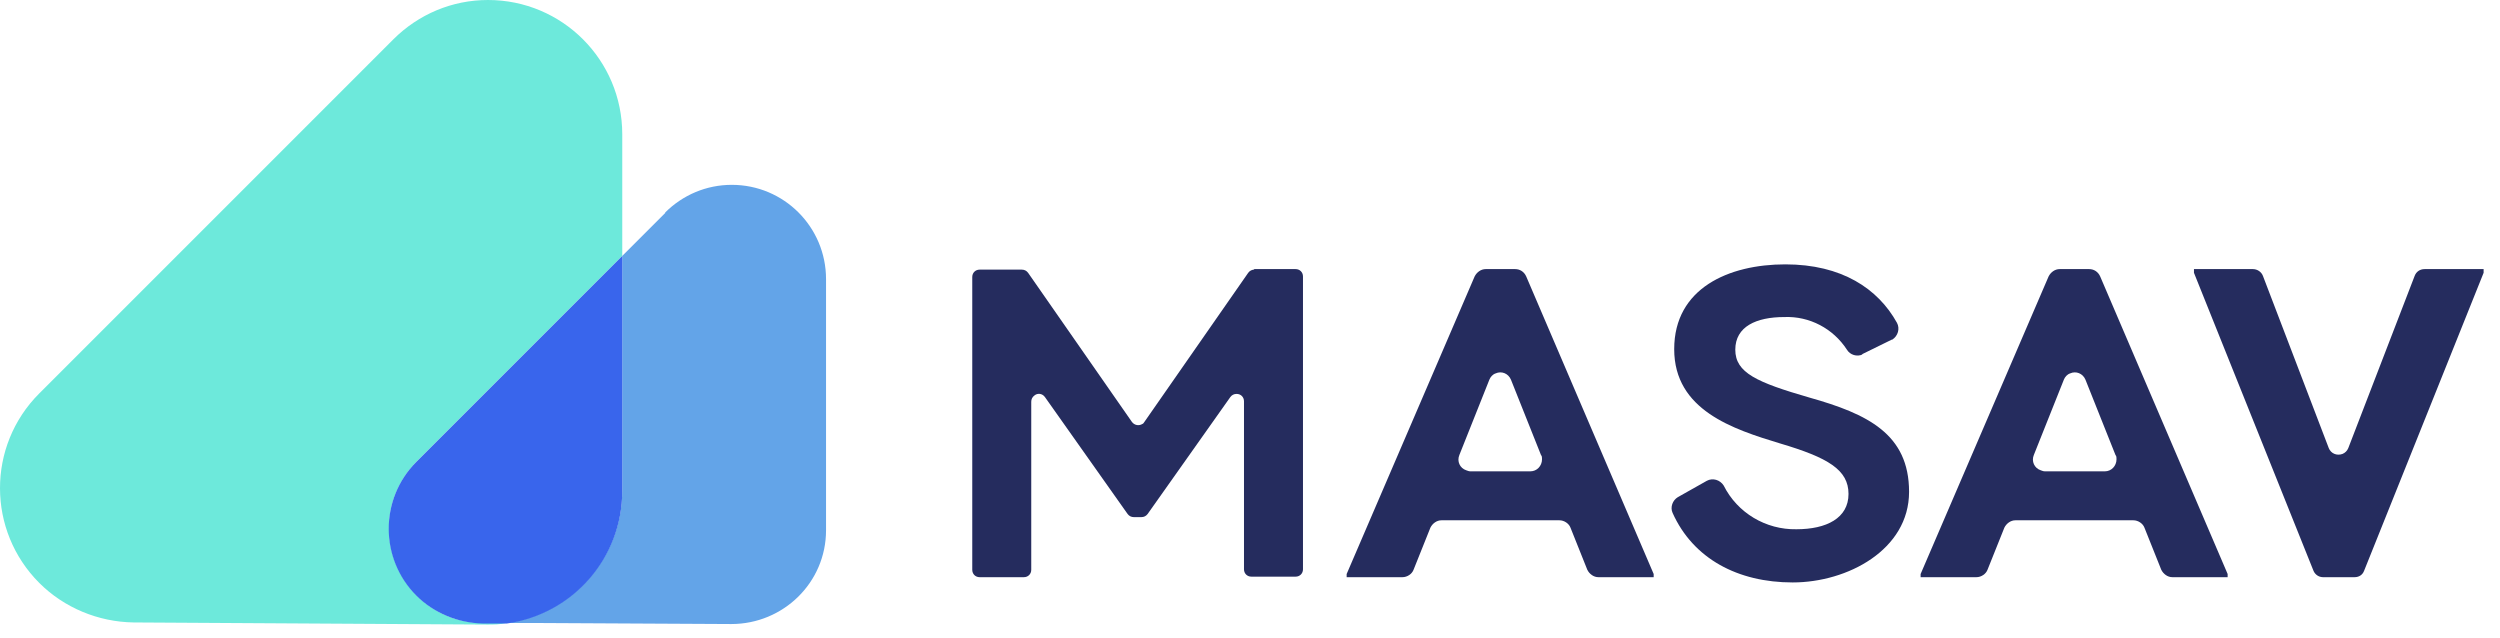
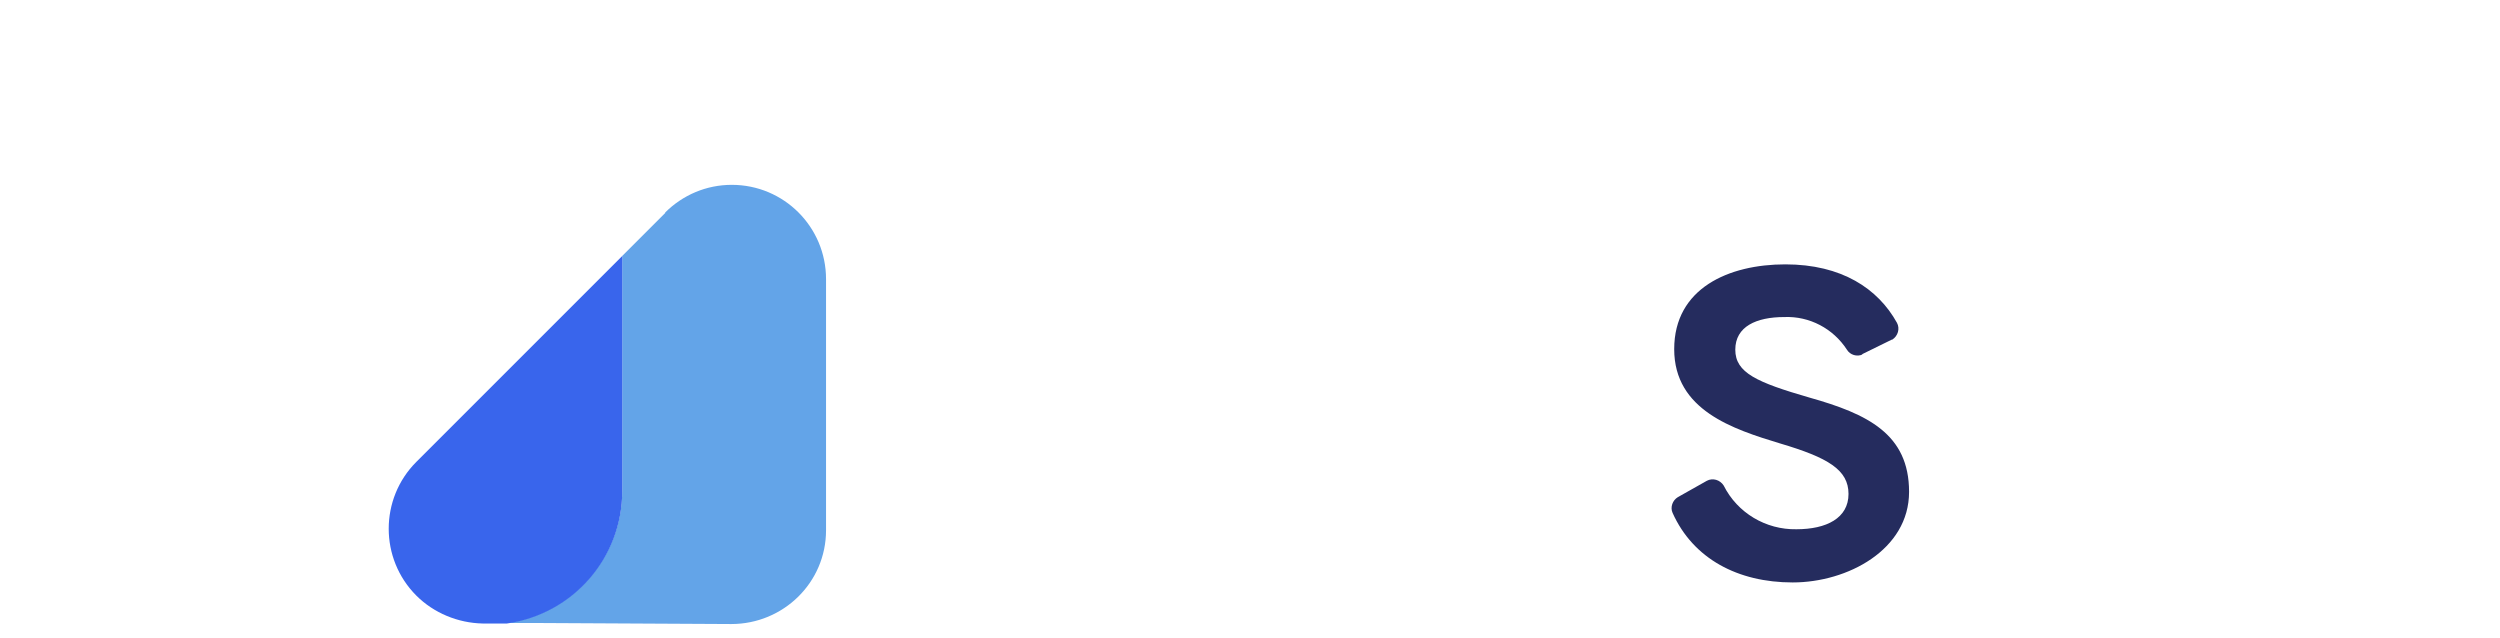
<svg xmlns="http://www.w3.org/2000/svg" width="94" height="24" viewBox="0 0 94 24" fill="none">
-   <path d="M15.655 17.365L23.397 9.623V5.049C23.397 2.257 21.14 0 18.348 0C17.001 0 15.734 0.535 14.784 1.485L1.478 14.791C-0.502 16.771 -0.483 19.959 1.478 21.919C2.408 22.85 3.695 23.385 5.022 23.404L18.328 23.484C18.566 23.484 18.803 23.484 19.021 23.424H18.15C16.19 23.424 14.605 21.801 14.625 19.84C14.625 18.91 15.002 18.019 15.675 17.345" fill="#6DE9DB" />
  <path d="M25.02 8L23.595 9.425L23.396 9.623V18.435C23.396 20.949 21.535 23.068 19.06 23.424H19.02H20.07L27.495 23.464C29.456 23.464 31.059 21.9 31.059 19.939V10.495C31.059 8.534 29.475 6.95 27.515 6.95C26.565 6.95 25.674 7.326 25 8" fill="#63A4E8" />
  <path d="M23.397 18.435V9.624L15.655 17.366C14.269 18.752 14.269 21.009 15.655 22.395C16.308 23.048 17.219 23.425 18.15 23.444H19.021H19.061C21.555 23.088 23.397 20.969 23.397 18.455" fill="#3965EC" />
-   <path d="M55.287 17.722H57.545C57.782 17.722 57.98 17.524 57.98 17.266C57.98 17.207 57.98 17.147 57.941 17.108L56.812 14.276C56.713 14.039 56.456 13.94 56.238 14.039C56.119 14.078 56.04 14.177 56 14.276L54.872 17.108C54.773 17.345 54.891 17.603 55.129 17.682C55.188 17.702 55.228 17.722 55.287 17.722ZM56.971 10.118C57.149 10.118 57.307 10.217 57.386 10.395L62.178 21.583V21.702H60.099C59.921 21.702 59.762 21.583 59.683 21.424L59.05 19.84C58.99 19.682 58.812 19.563 58.634 19.563H54.198C54.02 19.563 53.862 19.682 53.783 19.84L53.149 21.424C53.09 21.583 52.911 21.702 52.733 21.702H50.634V21.583L55.446 10.395C55.525 10.237 55.684 10.118 55.862 10.118H56.971Z" fill="#252C5E" />
-   <path d="M47.131 10.118H48.715C48.873 10.118 48.992 10.237 48.992 10.395V21.405C48.992 21.563 48.873 21.682 48.715 21.682H47.051C46.893 21.682 46.774 21.563 46.774 21.405V15.088C46.774 14.93 46.656 14.811 46.497 14.811C46.398 14.811 46.319 14.851 46.26 14.93L43.151 19.326C43.091 19.405 43.012 19.444 42.913 19.444H42.636C42.537 19.444 42.458 19.405 42.398 19.326L39.29 14.93C39.191 14.791 39.012 14.771 38.894 14.87C38.814 14.93 38.775 15.009 38.775 15.108V21.424C38.775 21.583 38.656 21.702 38.498 21.702H36.834C36.676 21.702 36.557 21.583 36.557 21.424V10.415C36.557 10.257 36.676 10.138 36.834 10.138H38.418C38.517 10.138 38.597 10.178 38.656 10.257L42.557 15.86C42.656 15.999 42.834 16.019 42.953 15.94C42.973 15.94 43.012 15.9 43.032 15.86L46.933 10.257C46.992 10.178 47.071 10.138 47.17 10.138" fill="#252C5E" />
  <path d="M70.038 13.326C69.821 13.425 69.563 13.346 69.444 13.148C68.93 12.356 68.039 11.881 67.088 11.921C66.039 11.921 65.247 12.277 65.247 13.148C65.247 14.019 66.058 14.376 68.039 14.95C70.217 15.564 71.781 16.316 71.781 18.494C71.781 20.672 69.464 21.9 67.405 21.9C65.346 21.9 63.663 21.009 62.89 19.286C62.791 19.069 62.89 18.811 63.088 18.692L64.177 18.078C64.395 17.96 64.672 18.039 64.811 18.257C65.326 19.286 66.395 19.92 67.544 19.9C68.672 19.9 69.504 19.484 69.504 18.573C69.504 17.663 68.732 17.207 66.93 16.673C65.168 16.138 62.95 15.425 62.95 13.128C62.95 10.832 65.009 9.94 67.128 9.94C69.246 9.94 70.613 10.851 71.326 12.138C71.444 12.356 71.365 12.633 71.147 12.772C71.147 12.772 71.147 12.772 71.127 12.772L69.999 13.326H70.038Z" fill="#252C5E" />
-   <path d="M76.888 17.722H79.146C79.383 17.722 79.581 17.524 79.581 17.266C79.581 17.207 79.581 17.147 79.542 17.108L78.413 14.276C78.314 14.039 78.057 13.94 77.839 14.039C77.72 14.078 77.641 14.177 77.601 14.276L76.472 17.108C76.374 17.345 76.492 17.603 76.73 17.682C76.789 17.702 76.829 17.722 76.888 17.722ZM78.552 10.118C78.73 10.118 78.888 10.217 78.967 10.395L83.759 21.583V21.702H81.68C81.502 21.702 81.344 21.583 81.264 21.424L80.631 19.84C80.571 19.682 80.393 19.563 80.215 19.563H75.779C75.601 19.563 75.443 19.682 75.364 19.84L74.73 21.424C74.671 21.583 74.492 21.702 74.314 21.702H72.215V21.583L77.027 10.395C77.106 10.237 77.264 10.118 77.443 10.118H78.552Z" fill="#252C5E" />
-   <path d="M87.344 21.702C87.186 21.702 87.047 21.603 86.988 21.464L82.493 10.257V10.118H84.711C84.869 10.118 85.028 10.217 85.087 10.376L87.562 16.85C87.641 17.048 87.859 17.147 88.077 17.068C88.176 17.029 88.255 16.949 88.295 16.85L90.79 10.376C90.849 10.217 90.988 10.118 91.166 10.118H93.384V10.257L88.889 21.464C88.829 21.622 88.691 21.702 88.532 21.702H87.364H87.344Z" fill="#252C5E" />
</svg>